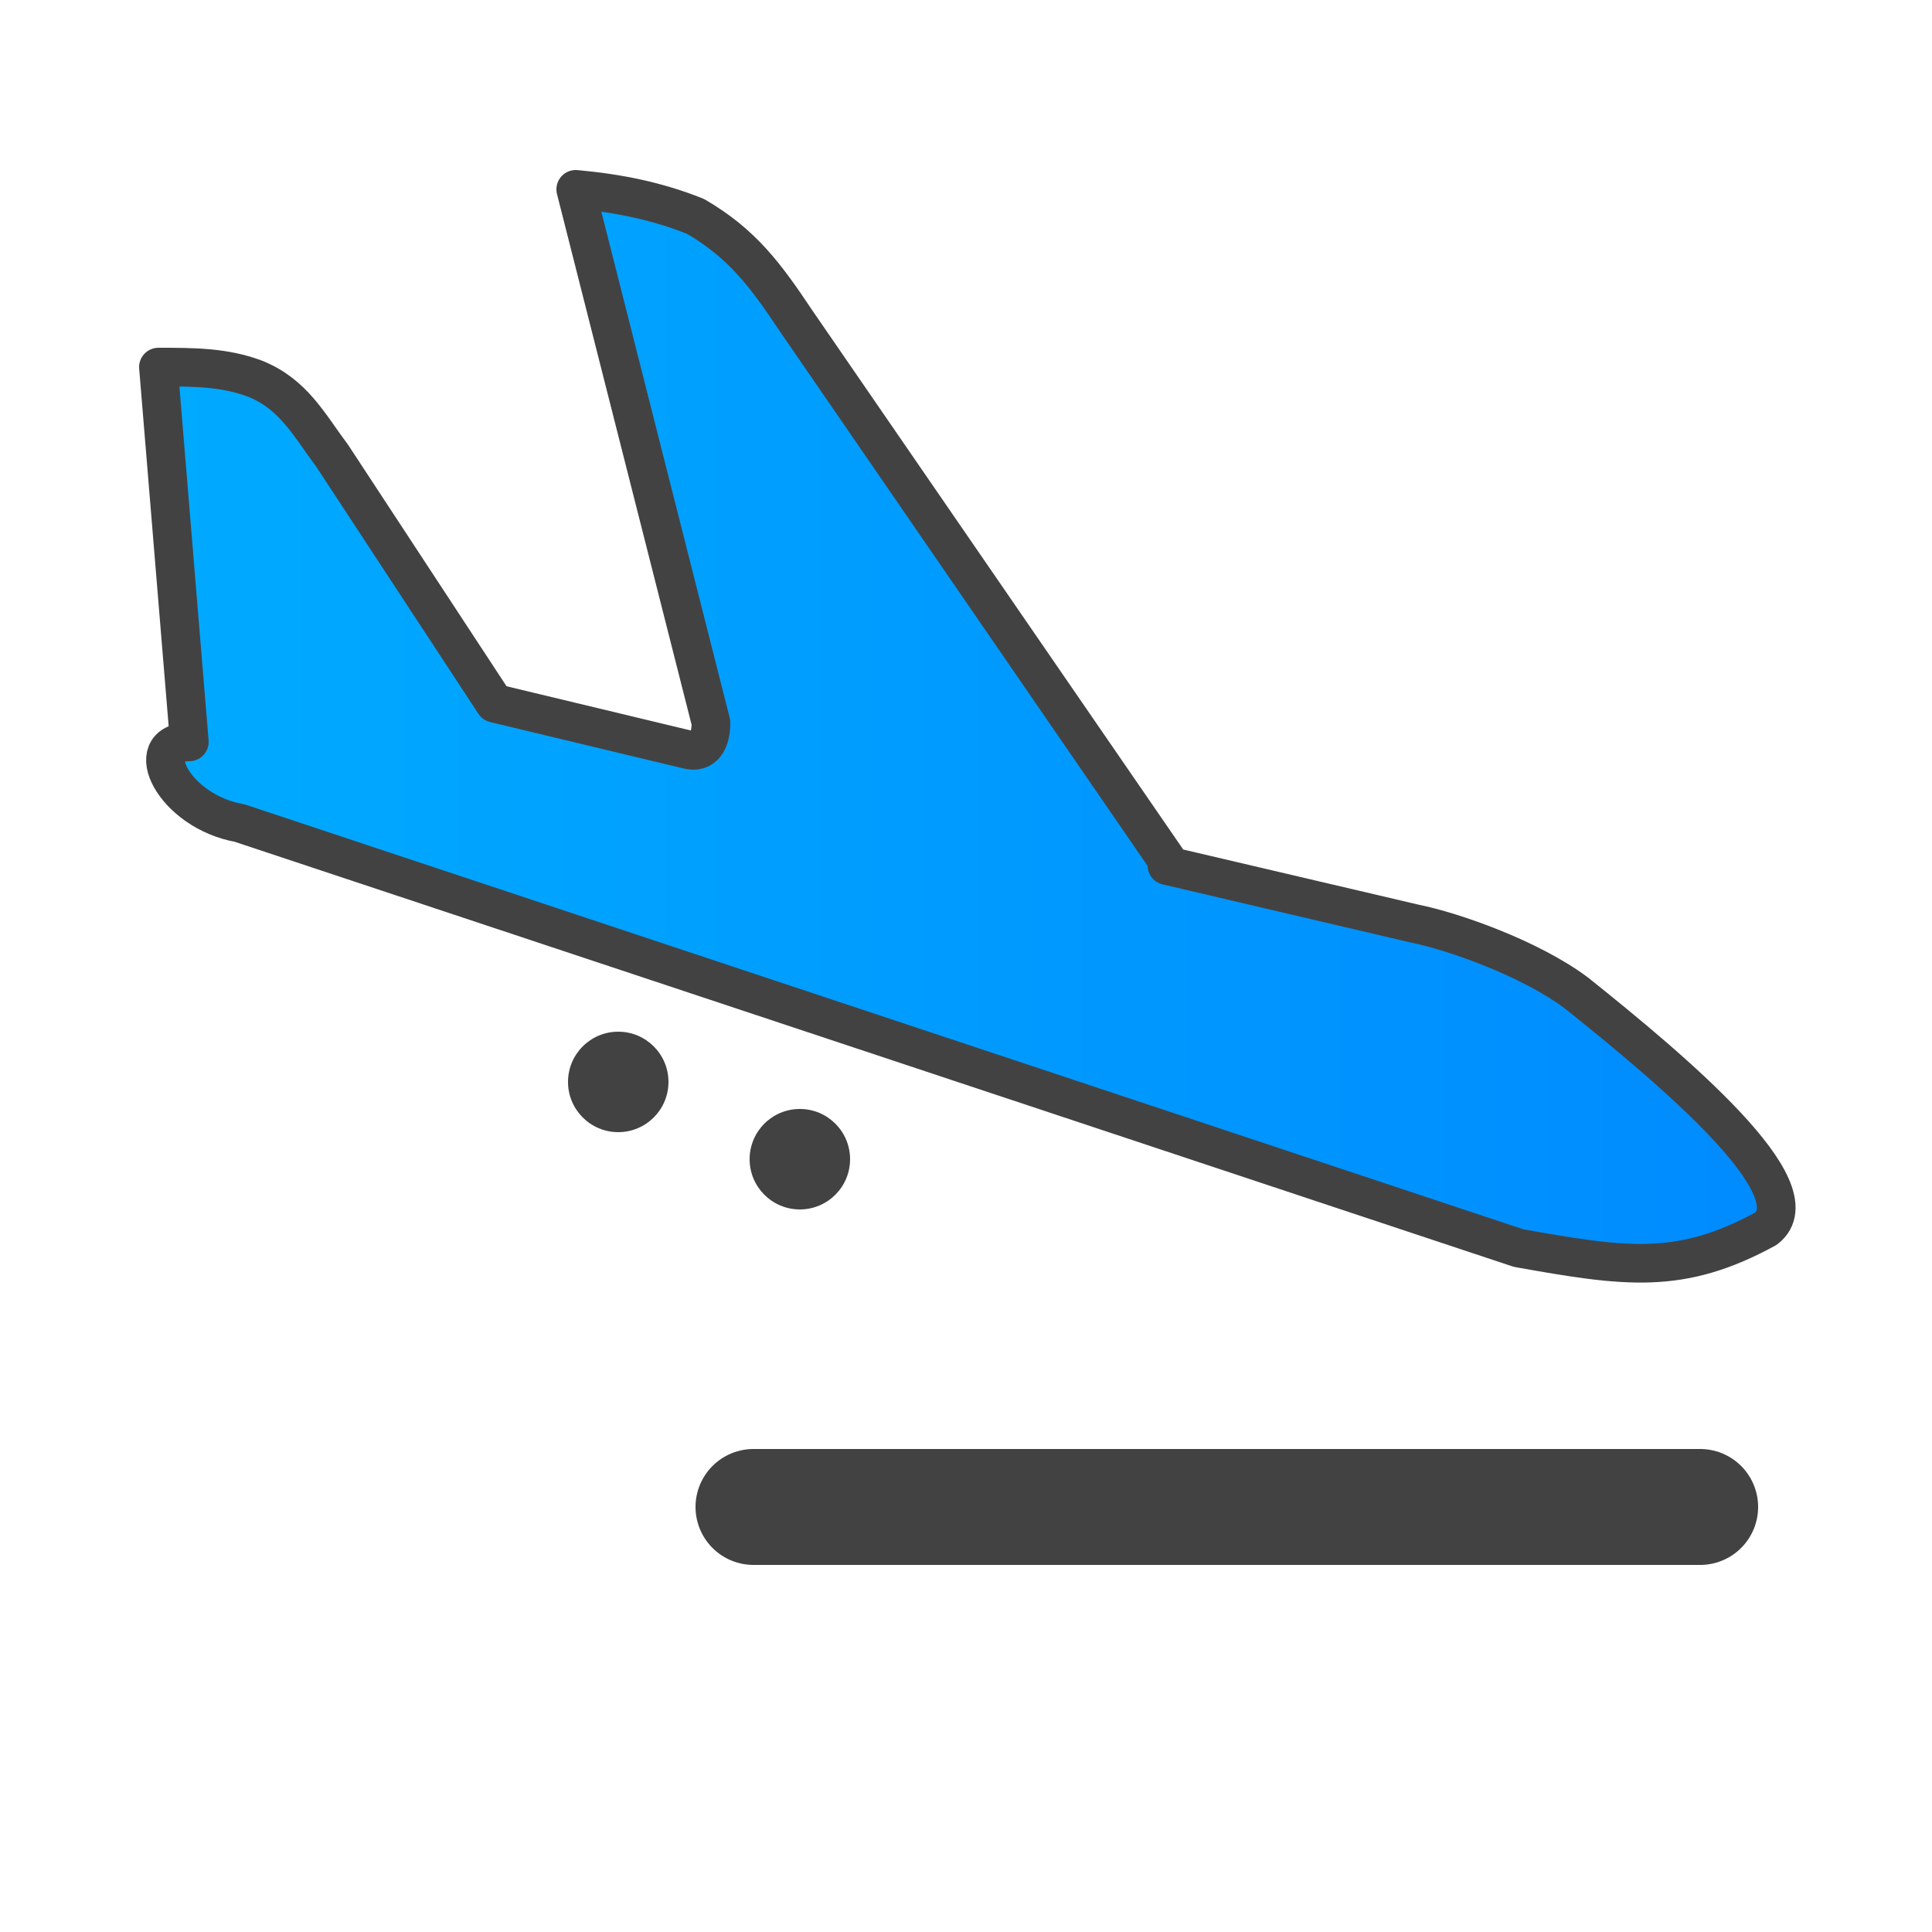
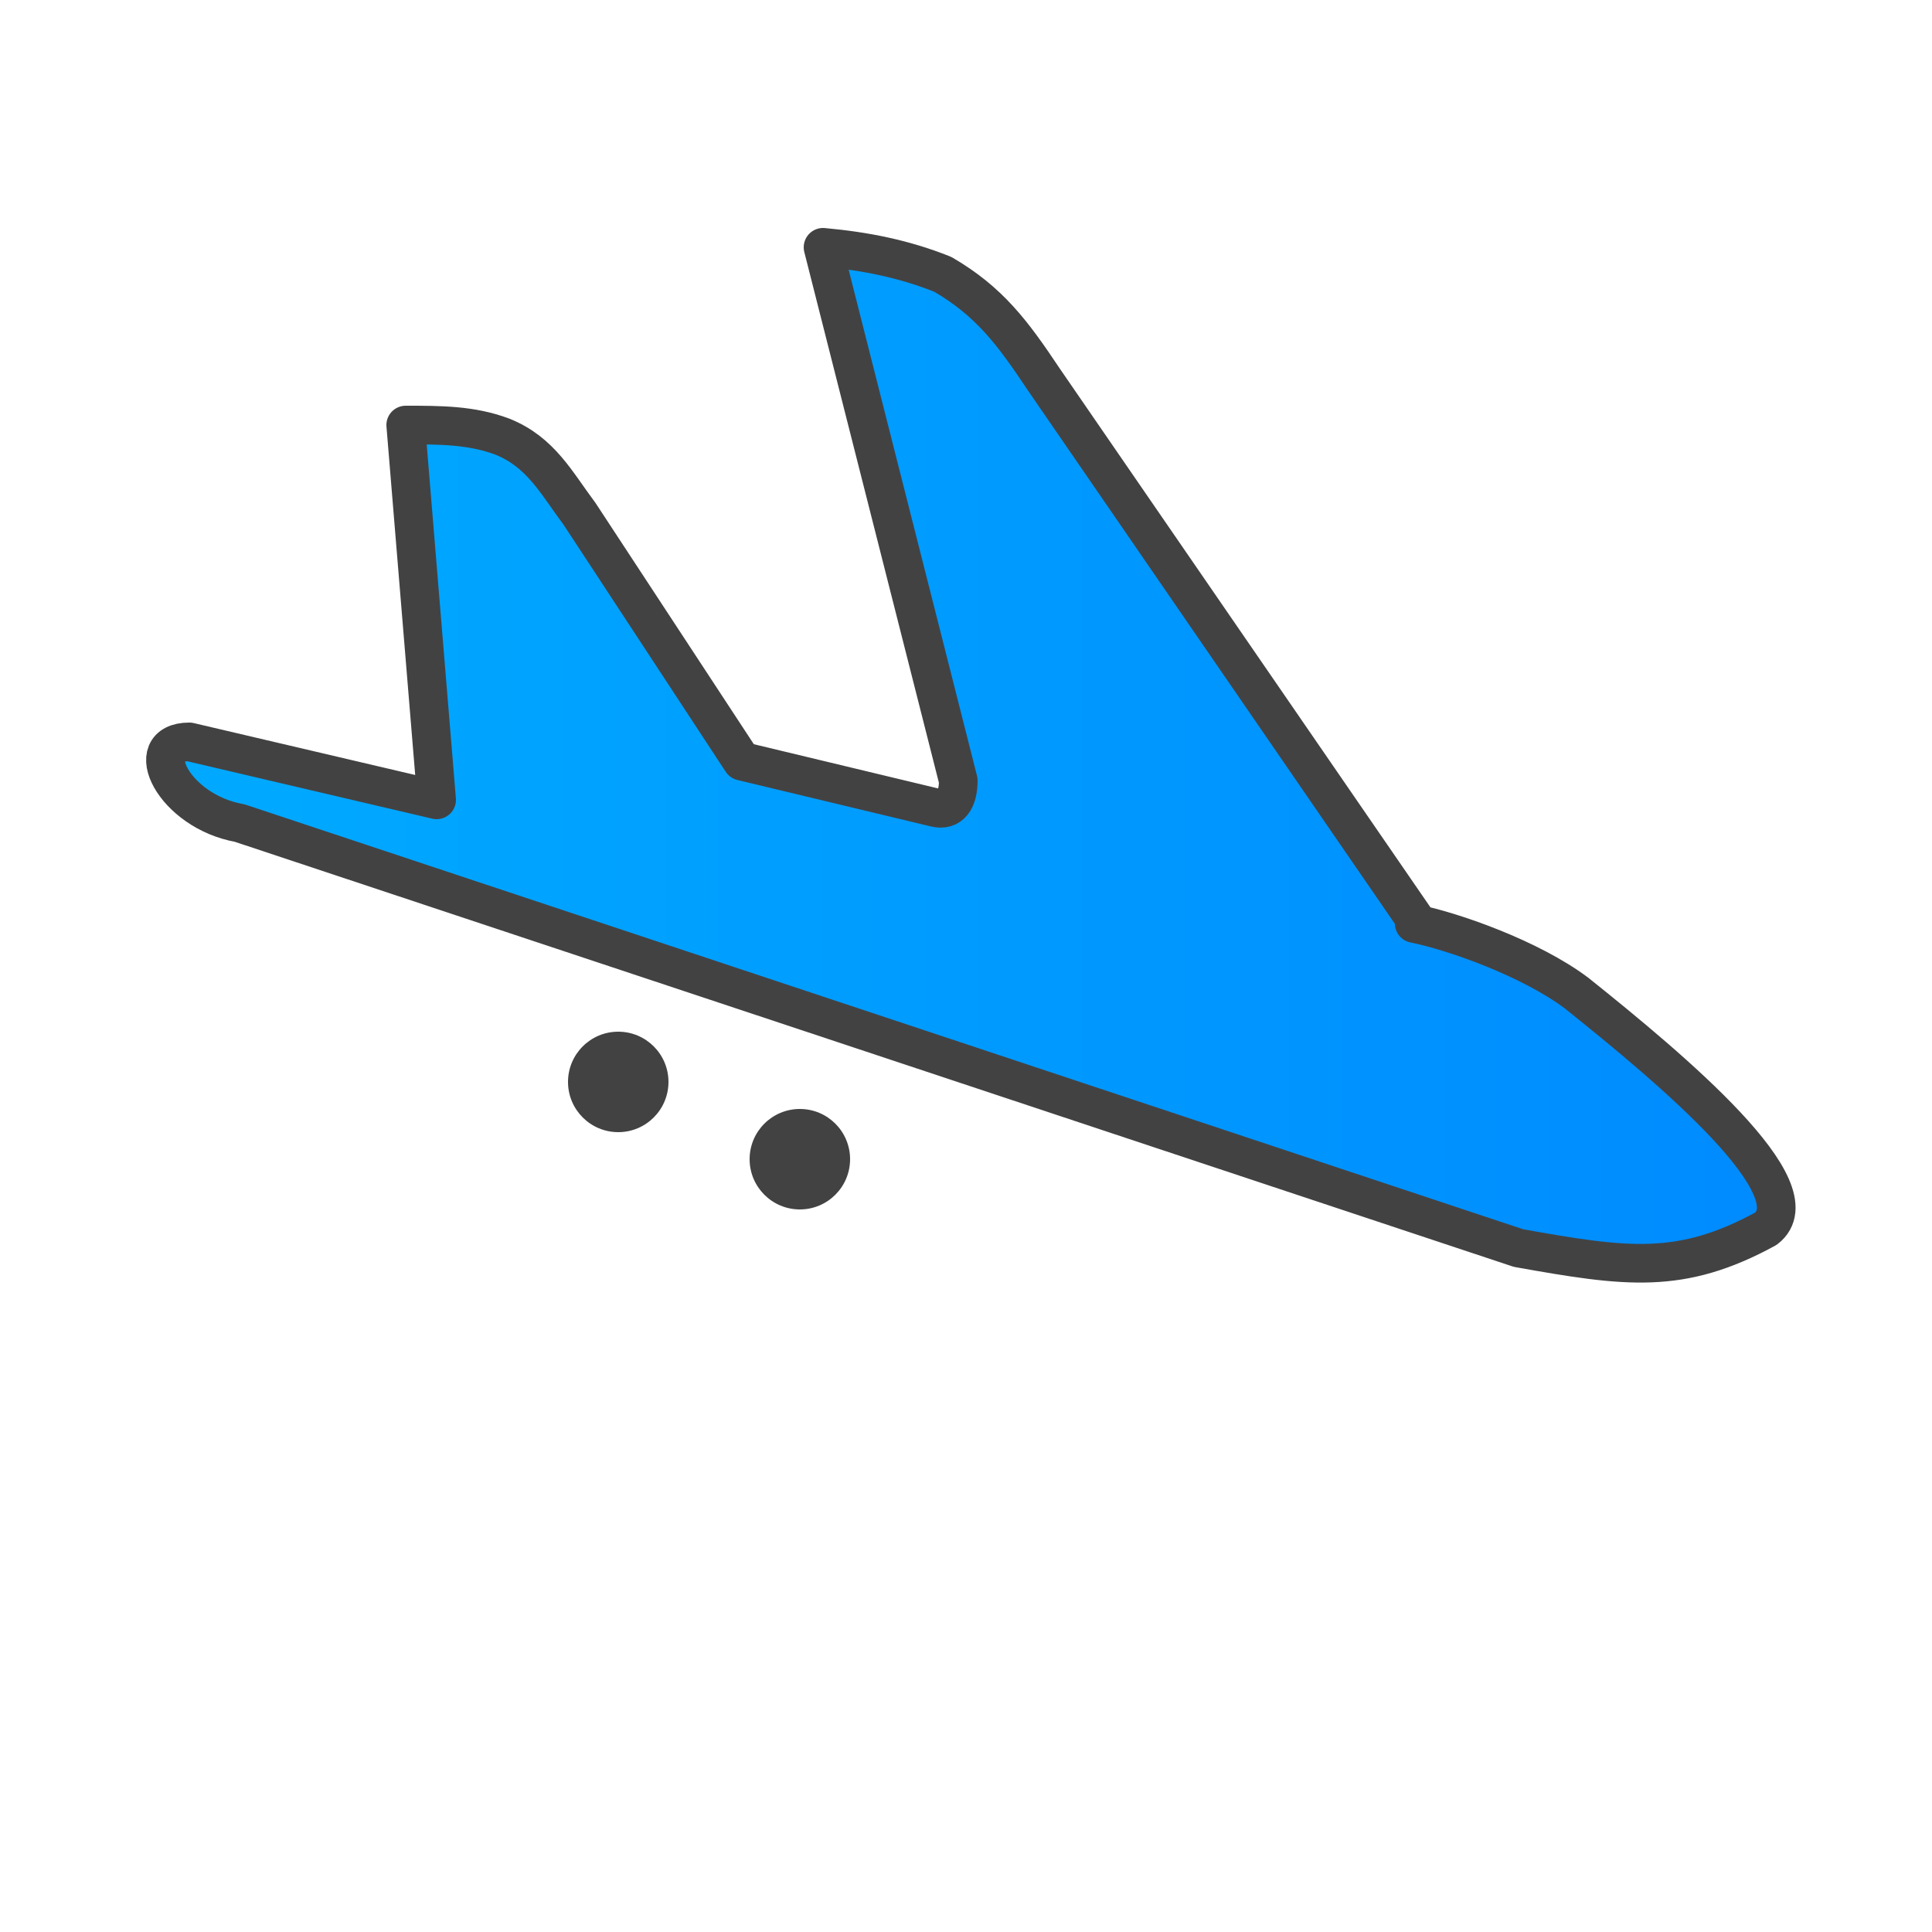
<svg xmlns="http://www.w3.org/2000/svg" clip-rule="evenodd" fill-rule="evenodd" image-rendering="optimizeQuality" shape-rendering="geometricPrecision" text-rendering="geometricPrecision" viewBox="0 0 500 500">
  <defs>
    <linearGradient gradientUnits="userSpaceOnUse" id="a" x1="44.754" x2="461.329" y1="189.872" y2="189.872">
      <stop offset="0" stop-color="#0af" />
      <stop offset="1" stop-color="#008BFF" />
    </linearGradient>
  </defs>
  <g>
-     <path d="M49 192c-13 0-4 18 13 21l331 110c28 5 42 7 64-5 13-10-24-41-49-61-12-9-32-16-42-18l-64-15h1l-97-141c-8-12-14-20-26-27-10-4-20-6-31-7l35 138c0 5-2 8-6 7l-50-12-42-64c-6-8-10-16-20-20-8-3-16-3-25-3l8 97z" fill="url(#a)" stroke="#434242" stroke-linejoin="round" stroke-width="10" />
+     <path d="M49 192c-13 0-4 18 13 21l331 110c28 5 42 7 64-5 13-10-24-41-49-61-12-9-32-16-42-18h1l-97-141c-8-12-14-20-26-27-10-4-20-6-31-7l35 138c0 5-2 8-6 7l-50-12-42-64c-6-8-10-16-20-20-8-3-16-3-25-3l8 97z" fill="url(#a)" stroke="#434242" stroke-linejoin="round" stroke-width="10" />
    <circle cx="160" cy="280" fill="#434242" r="13" />
    <circle cx="207" cy="300" fill="#434242" r="13" />
-     <line fill="none" stroke="#434242" stroke-linecap="round" stroke-width="30" x1="440" x2="195" y1="390" y2="390" />
  </g>
</svg>